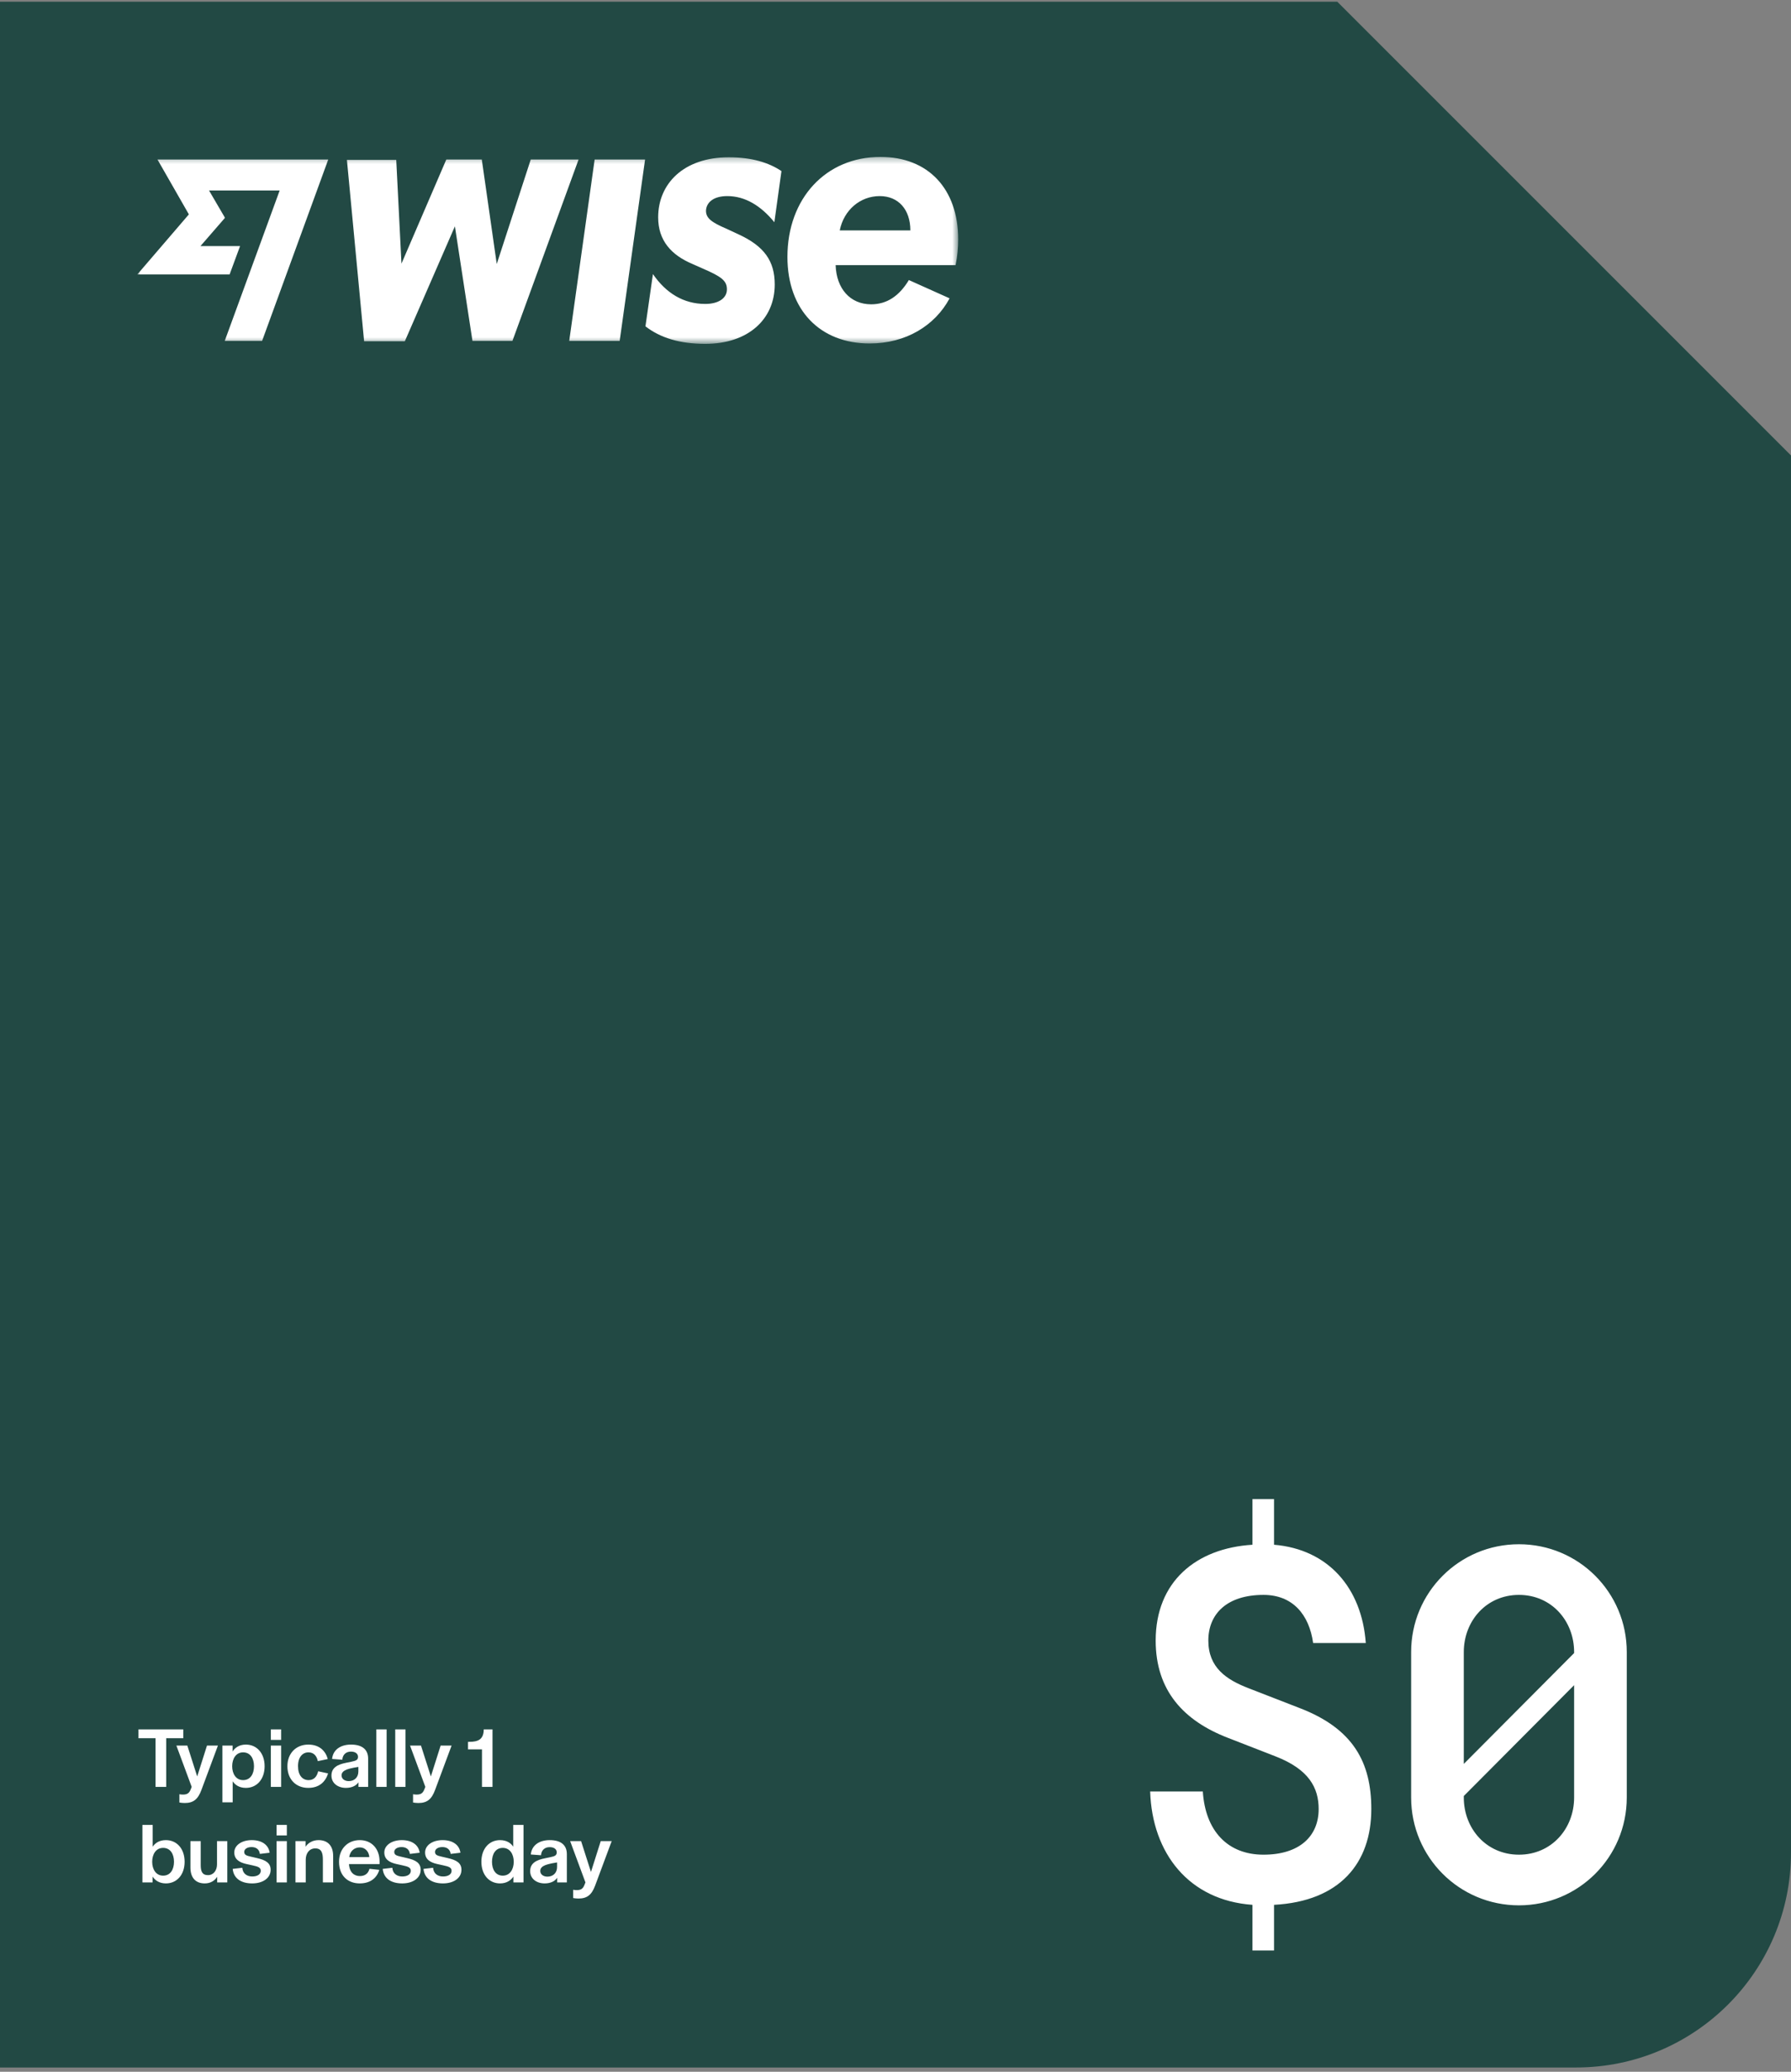
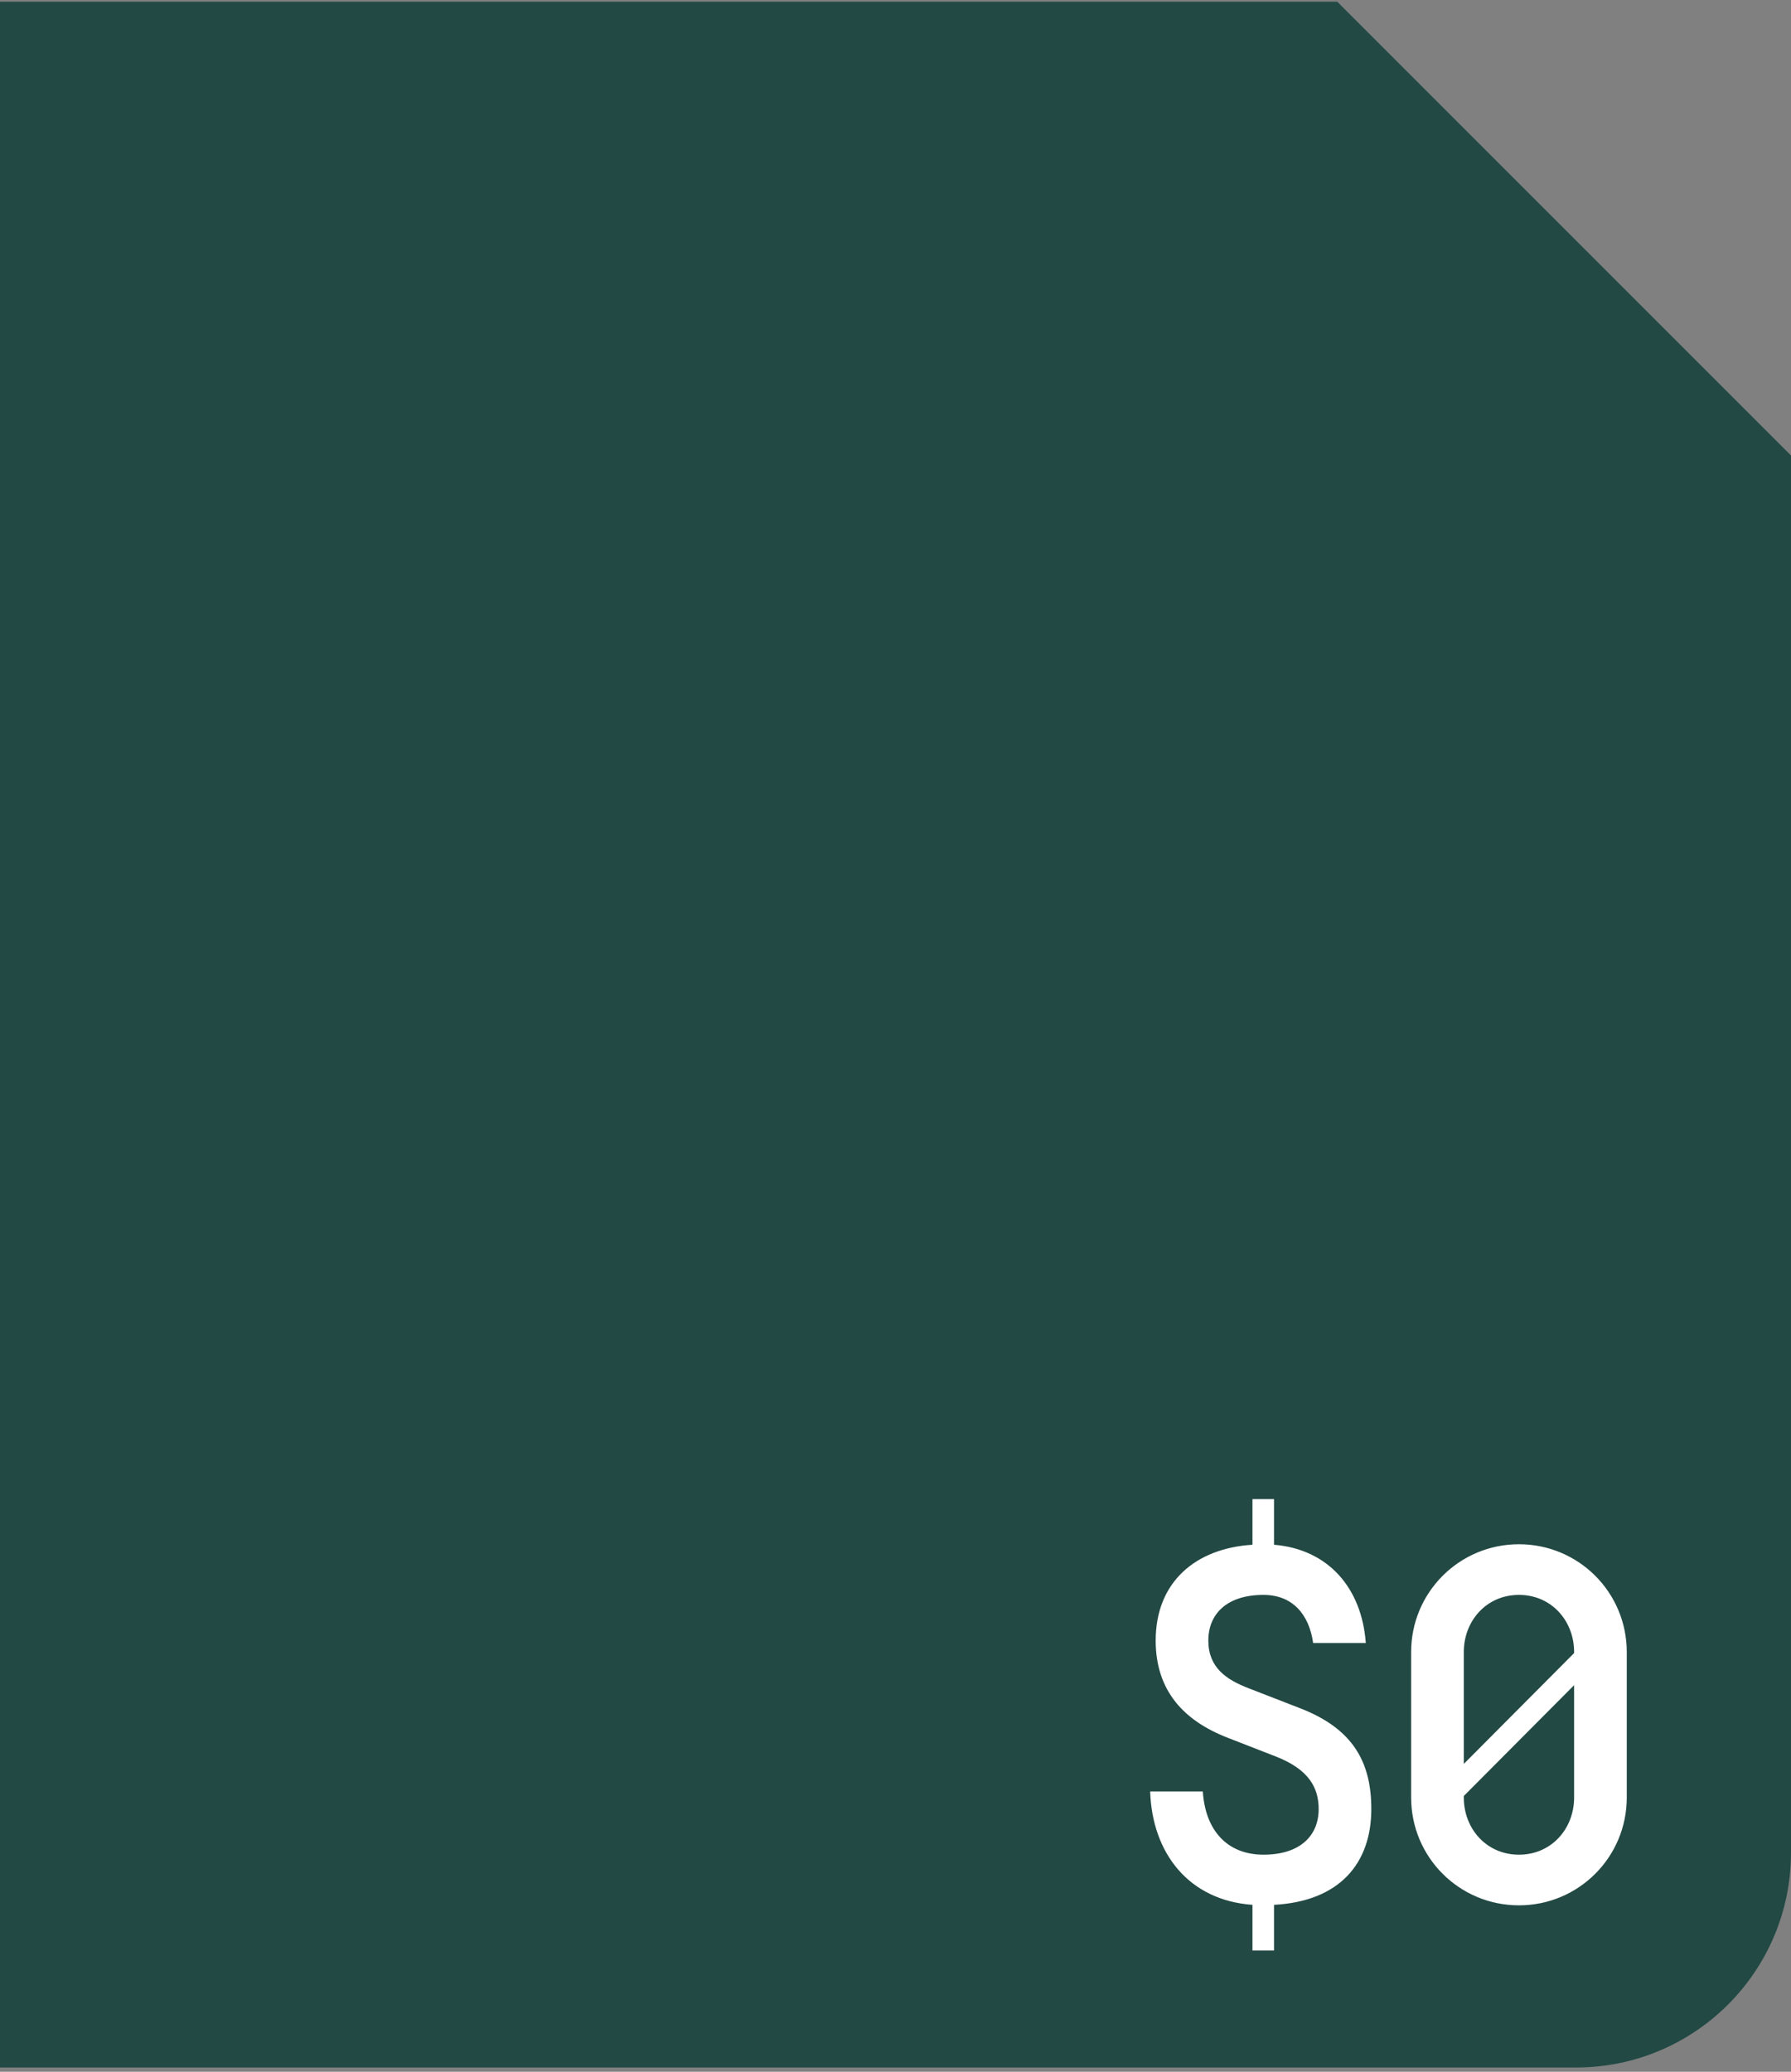
<svg xmlns="http://www.w3.org/2000/svg" fill="none" viewBox="0 0 300 347" height="347" width="300">
  <rect x="0" y="0" width="300" height="347" fill="#808080" stroke="none" />
  <path fill="#224944" d="M300 76.286V310.286C300 330.168 283.882 346.286 264 346.286H0V0.286H224L300 76.286Z" clip-rule="evenodd" fill-rule="evenodd" />
  <mask height="32" width="138" y="26" x="23" maskUnits="userSpaceOnUse" style="mask-type:luminance" id="mask0_4920_1358">
-     <path fill="white" d="M160.5 26.286H23V57.536H160.5V26.286Z" />
-   </mask>
+     </mask>
  <g mask="url(#mask0_4920_1358)">
    <path fill="white" d="M99.605 26.719H108.053L103.798 57.094H95.349L99.605 26.719ZM88.902 26.719L83.207 44.219L80.704 26.719H74.758L67.248 44.157L66.372 26.782H58.11L60.989 57.157H67.811L76.198 37.907L79.139 57.094H85.836L96.913 26.719H88.902ZM160.062 44.407H139.972C140.097 48.344 142.413 50.969 145.918 50.969C148.546 50.969 150.612 49.594 152.239 46.907L159.061 49.969C156.62 54.532 151.738 57.532 145.667 57.532C137.406 57.532 131.898 51.969 131.898 43.032C131.898 33.219 138.345 26.282 147.482 26.282C155.493 26.282 160.5 31.657 160.5 40.094C160.5 41.469 160.375 42.907 160.062 44.407ZM152.489 38.594C152.489 35.094 150.486 32.844 147.357 32.844C144.103 32.844 141.349 35.157 140.66 38.594H152.489ZM31.637 35.907L23 45.969H38.459L40.211 41.219H33.577L37.645 36.532V36.407L35.016 31.907H46.845L37.645 57.094H43.904L54.981 26.719H26.38L31.637 35.907ZM121.822 32.844C124.826 32.844 127.455 34.469 129.708 37.219L130.897 28.657C128.769 27.219 125.89 26.344 122.073 26.344C114.5 26.344 110.244 30.782 110.244 36.407C110.244 40.282 112.435 42.719 116.002 44.219L117.692 44.969C120.883 46.344 121.76 47.032 121.76 48.469C121.76 49.969 120.32 50.907 118.13 50.907C114.5 50.907 111.558 49.094 109.368 45.907L108.116 54.657C110.619 56.594 113.874 57.594 118.13 57.594C125.327 57.594 129.771 53.469 129.771 47.657C129.771 43.719 128.018 41.219 123.637 39.219L121.76 38.344C119.131 37.219 118.255 36.532 118.255 35.282C118.317 33.907 119.507 32.844 121.822 32.844Z" />
  </g>
  <path fill="white" d="M209.793 326.686V319.042C199.125 318.286 192.993 310.39 192.657 300.058H201.477C201.897 306.61 205.593 310.642 211.641 310.642C217.689 310.642 220.881 307.534 220.881 302.998C220.881 299.47 219.285 296.362 213.657 294.178L205.677 291.07C198.285 288.214 193.581 283.174 193.581 274.774C193.581 264.946 200.301 259.318 209.793 258.73V251.086H213.405V258.73C222.477 259.486 228.105 265.954 228.777 275.194H219.957C219.285 270.406 216.513 267.13 211.641 267.13C205.509 267.13 202.401 270.322 202.401 274.774C202.401 279.31 205.425 281.326 209.121 282.754L217.773 286.114C226.677 289.558 229.701 295.186 229.701 302.998C229.701 312.07 224.409 318.454 213.405 319.042V326.686H209.793ZM272.491 276.706V301.066C272.491 311.062 264.427 319.126 254.431 319.126C244.435 319.126 236.371 311.062 236.371 301.066V276.706C236.371 266.71 244.435 258.646 254.431 258.646C264.427 258.646 272.491 266.71 272.491 276.706ZM263.671 301.066V282.25L245.191 300.814V301.066C245.191 306.274 248.971 310.642 254.431 310.642C259.891 310.642 263.671 306.274 263.671 301.066ZM245.191 276.706V295.438L263.671 276.874V276.706C263.671 271.498 259.891 267.13 254.431 267.13C248.971 267.13 245.191 271.498 245.191 276.706Z" />
-   <path fill="white" d="M26.052 299.286V291.138H23.196V289.654H30.7V291.138H27.844V299.286H26.052ZM30.932 301.988C30.582 301.988 30.316 301.946 30.05 301.904V300.518C30.246 300.56 30.456 300.574 30.652 300.574C31.31 300.574 31.66 300.378 31.912 299.776L32.108 299.286L29.546 292.37H31.38L33.032 297.536L34.67 292.37H36.504L33.732 299.818C33.158 301.358 32.402 301.988 30.932 301.988ZM37.253 301.876V292.37H38.961V293.364C39.339 292.748 40.053 292.202 41.187 292.202C42.993 292.202 44.323 293.616 44.323 295.828C44.323 298.04 42.993 299.454 41.187 299.454C39.997 299.454 39.325 298.88 38.975 298.348V301.876H37.253ZM40.725 298.152C41.943 298.152 42.545 297.116 42.545 295.828C42.545 294.54 41.943 293.504 40.725 293.504C39.521 293.504 38.891 294.568 38.891 295.828C38.891 297.088 39.521 298.152 40.725 298.152ZM45.367 299.286V292.37H47.09V299.286H45.367ZM45.367 291.418V289.654H47.09V291.418H45.367ZM51.627 299.454C49.569 299.454 48.141 298.012 48.141 295.828C48.141 293.672 49.583 292.202 51.641 292.202C53.559 292.202 54.553 293.322 54.903 294.624L53.237 294.974C53.069 294.148 52.593 293.504 51.669 293.504C50.675 293.504 49.919 294.302 49.919 295.814C49.919 297.34 50.661 298.152 51.683 298.152C52.565 298.152 53.083 297.592 53.293 296.668L54.959 297.032C54.525 298.39 53.531 299.454 51.627 299.454ZM57.941 299.454C56.611 299.454 55.519 298.684 55.519 297.396C55.519 296.08 56.513 295.534 58.025 295.24L58.907 295.058C59.649 294.904 59.971 294.764 59.971 294.246C59.971 293.742 59.537 293.378 58.795 293.378C57.941 293.378 57.395 293.896 57.339 294.736L55.631 294.61C55.757 293.14 56.961 292.202 58.795 292.202C60.699 292.202 61.665 293.056 61.665 294.554V299.286H60.041V298.53H60.027C59.705 299.034 59.005 299.454 57.941 299.454ZM58.417 298.32C59.313 298.32 60.027 297.732 60.027 296.71V295.94C58.795 296.136 58.137 296.304 57.717 296.556C57.409 296.738 57.213 297.004 57.213 297.368C57.213 297.928 57.703 298.32 58.417 298.32ZM63.039 299.286V289.654H64.761V299.286H63.039ZM66.204 299.286V289.654H67.927V299.286H66.204ZM70.07 301.988C69.72 301.988 69.454 301.946 69.188 301.904V300.518C69.384 300.56 69.594 300.574 69.79 300.574C70.448 300.574 70.798 300.378 71.05 299.776L71.246 299.286L68.684 292.37H70.518L72.17 297.536L73.808 292.37H75.642L72.87 299.818C72.296 301.358 71.54 301.988 70.07 301.988ZM80.733 299.286V293H78.395V291.74H78.619C80.047 291.74 80.985 291.362 81.027 289.752V289.654H82.497V299.286H80.733ZM27.788 315.454C26.654 315.454 25.94 314.908 25.562 314.306V315.286H23.854V305.654H25.576V309.308C25.926 308.776 26.598 308.202 27.788 308.202C29.594 308.202 30.924 309.616 30.924 311.828C30.924 314.04 29.594 315.454 27.788 315.454ZM27.326 314.152C28.544 314.152 29.146 313.116 29.146 311.828C29.146 310.54 28.544 309.504 27.326 309.504C26.122 309.504 25.492 310.568 25.492 311.828C25.492 313.088 26.122 314.152 27.326 314.152ZM34.292 315.454C32.724 315.454 31.898 314.446 31.898 312.794V308.37H33.62V312.388C33.62 313.41 33.858 314.068 34.839 314.068C35.776 314.068 36.35 313.256 36.35 312.276V308.37H38.072V315.286H36.379V314.362H36.364C35.931 315.034 35.217 315.454 34.292 315.454ZM42.239 315.454C40.419 315.454 39.131 314.642 38.977 313.018L40.587 312.836C40.657 313.83 41.385 314.292 42.253 314.292C43.121 314.292 43.681 313.928 43.681 313.34C43.681 312.78 43.205 312.626 42.295 312.43L41.273 312.206C40.055 311.94 39.243 311.38 39.243 310.274C39.243 309.07 40.475 308.202 42.183 308.202C43.877 308.202 44.997 309.014 45.165 310.316L43.527 310.512C43.443 309.756 42.897 309.364 42.141 309.364C41.413 309.364 40.909 309.7 40.909 310.176C40.909 310.68 41.287 310.806 42.029 310.974L43.051 311.212C44.521 311.548 45.333 312.038 45.333 313.172C45.333 314.572 44.017 315.454 42.239 315.454ZM46.325 315.286V308.37H48.047V315.286H46.325ZM46.325 307.418V305.654H48.047V307.418H46.325ZM49.49 315.286V308.37H51.184V309.294H51.198C51.576 308.72 52.318 308.202 53.354 308.202C54.852 308.202 55.804 309.098 55.804 310.862V315.286H54.082V311.464C54.082 310.358 53.858 309.588 52.808 309.588C51.8 309.588 51.212 310.428 51.212 311.478V315.286H49.49ZM60.247 315.454C58.329 315.454 56.789 314.222 56.789 311.828C56.789 309.588 58.315 308.202 60.261 308.202C62.221 308.202 63.579 309.616 63.579 311.772V312.22H58.455C58.539 313.62 59.337 314.222 60.275 314.222C61.143 314.222 61.689 313.788 61.885 313.004L63.537 313.186C63.173 314.39 62.193 315.454 60.247 315.454ZM58.497 311.044H61.857C61.815 310.162 61.185 309.42 60.275 309.42C59.337 309.42 58.623 310.064 58.497 311.044ZM67.369 315.454C65.549 315.454 64.261 314.642 64.107 313.018L65.717 312.836C65.787 313.83 66.515 314.292 67.383 314.292C68.251 314.292 68.811 313.928 68.811 313.34C68.811 312.78 68.335 312.626 67.425 312.43L66.403 312.206C65.185 311.94 64.373 311.38 64.373 310.274C64.373 309.07 65.605 308.202 67.313 308.202C69.007 308.202 70.127 309.014 70.295 310.316L68.657 310.512C68.573 309.756 68.027 309.364 67.271 309.364C66.543 309.364 66.039 309.7 66.039 310.176C66.039 310.68 66.417 310.806 67.159 310.974L68.181 311.212C69.651 311.548 70.463 312.038 70.463 313.172C70.463 314.572 69.147 315.454 67.369 315.454ZM74.198 315.454C72.379 315.454 71.091 314.642 70.936 313.018L72.546 312.836C72.617 313.83 73.344 314.292 74.213 314.292C75.081 314.292 75.641 313.928 75.641 313.34C75.641 312.78 75.165 312.626 74.254 312.43L73.233 312.206C72.014 311.94 71.203 311.38 71.203 310.274C71.203 309.07 72.434 308.202 74.142 308.202C75.837 308.202 76.957 309.014 77.124 310.316L75.487 310.512C75.403 309.756 74.856 309.364 74.1 309.364C73.373 309.364 72.868 309.7 72.868 310.176C72.868 310.68 73.246 310.806 73.989 310.974L75.01 311.212C76.481 311.548 77.293 312.038 77.293 313.172C77.293 314.572 75.977 315.454 74.198 315.454ZM83.756 315.454C81.964 315.454 80.634 314.04 80.634 311.828C80.634 309.616 81.964 308.202 83.756 308.202C84.946 308.202 85.632 308.776 85.968 309.308V305.654H87.69V315.286H85.996V314.306C85.604 314.908 84.89 315.454 83.756 315.454ZM84.218 314.152C85.422 314.152 86.052 313.088 86.052 311.828C86.052 310.568 85.422 309.504 84.218 309.504C83 309.504 82.412 310.54 82.412 311.828C82.412 313.116 83 314.152 84.218 314.152ZM91.226 315.454C89.896 315.454 88.804 314.684 88.804 313.396C88.804 312.08 89.798 311.534 91.31 311.24L92.192 311.058C92.934 310.904 93.256 310.764 93.256 310.246C93.256 309.742 92.822 309.378 92.08 309.378C91.226 309.378 90.68 309.896 90.624 310.736L88.916 310.61C89.042 309.14 90.246 308.202 92.08 308.202C93.984 308.202 94.95 309.056 94.95 310.554V315.286H93.326V314.53H93.312C92.99 315.034 92.29 315.454 91.226 315.454ZM91.702 314.32C92.598 314.32 93.312 313.732 93.312 312.71V311.94C92.08 312.136 91.422 312.304 91.002 312.556C90.694 312.738 90.498 313.004 90.498 313.368C90.498 313.928 90.988 314.32 91.702 314.32ZM96.888 317.988C96.538 317.988 96.272 317.946 96.006 317.904V316.518C96.202 316.56 96.412 316.574 96.608 316.574C97.266 316.574 97.616 316.378 97.868 315.776L98.064 315.286L95.502 308.37H97.336L98.988 313.536L100.626 308.37H102.46L99.688 315.818C99.114 317.358 98.358 317.988 96.888 317.988Z" />
</svg>